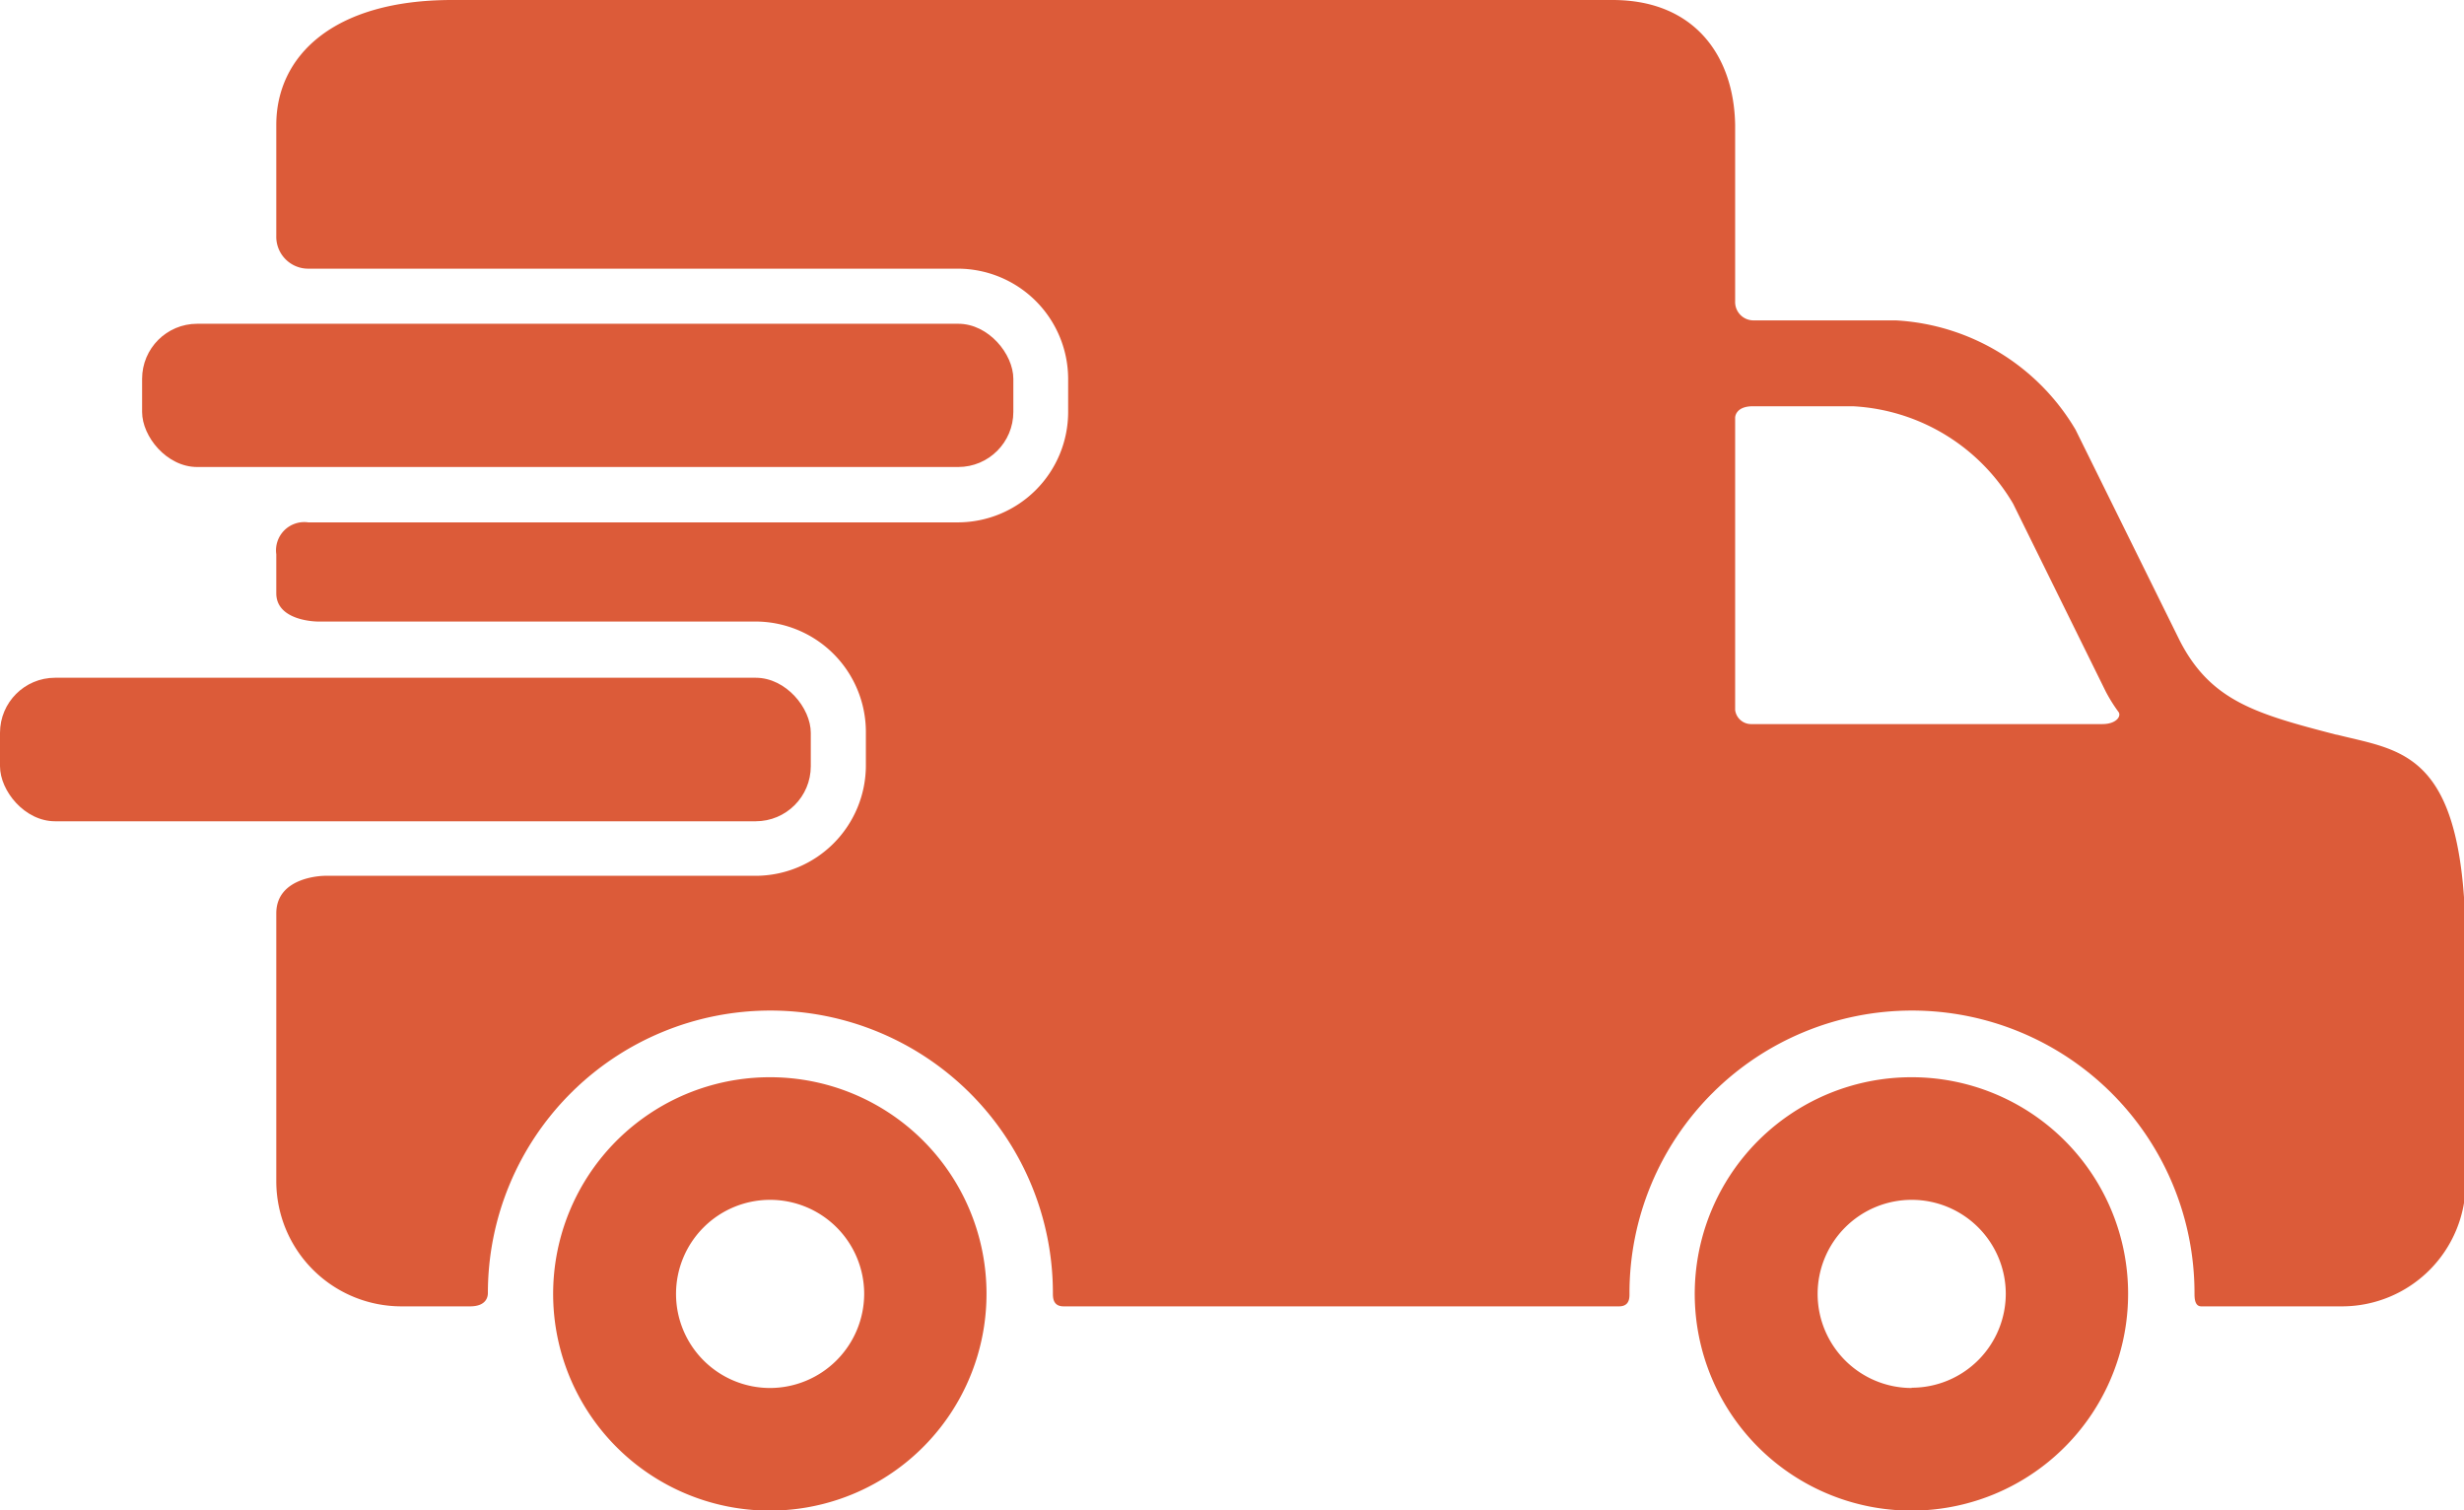
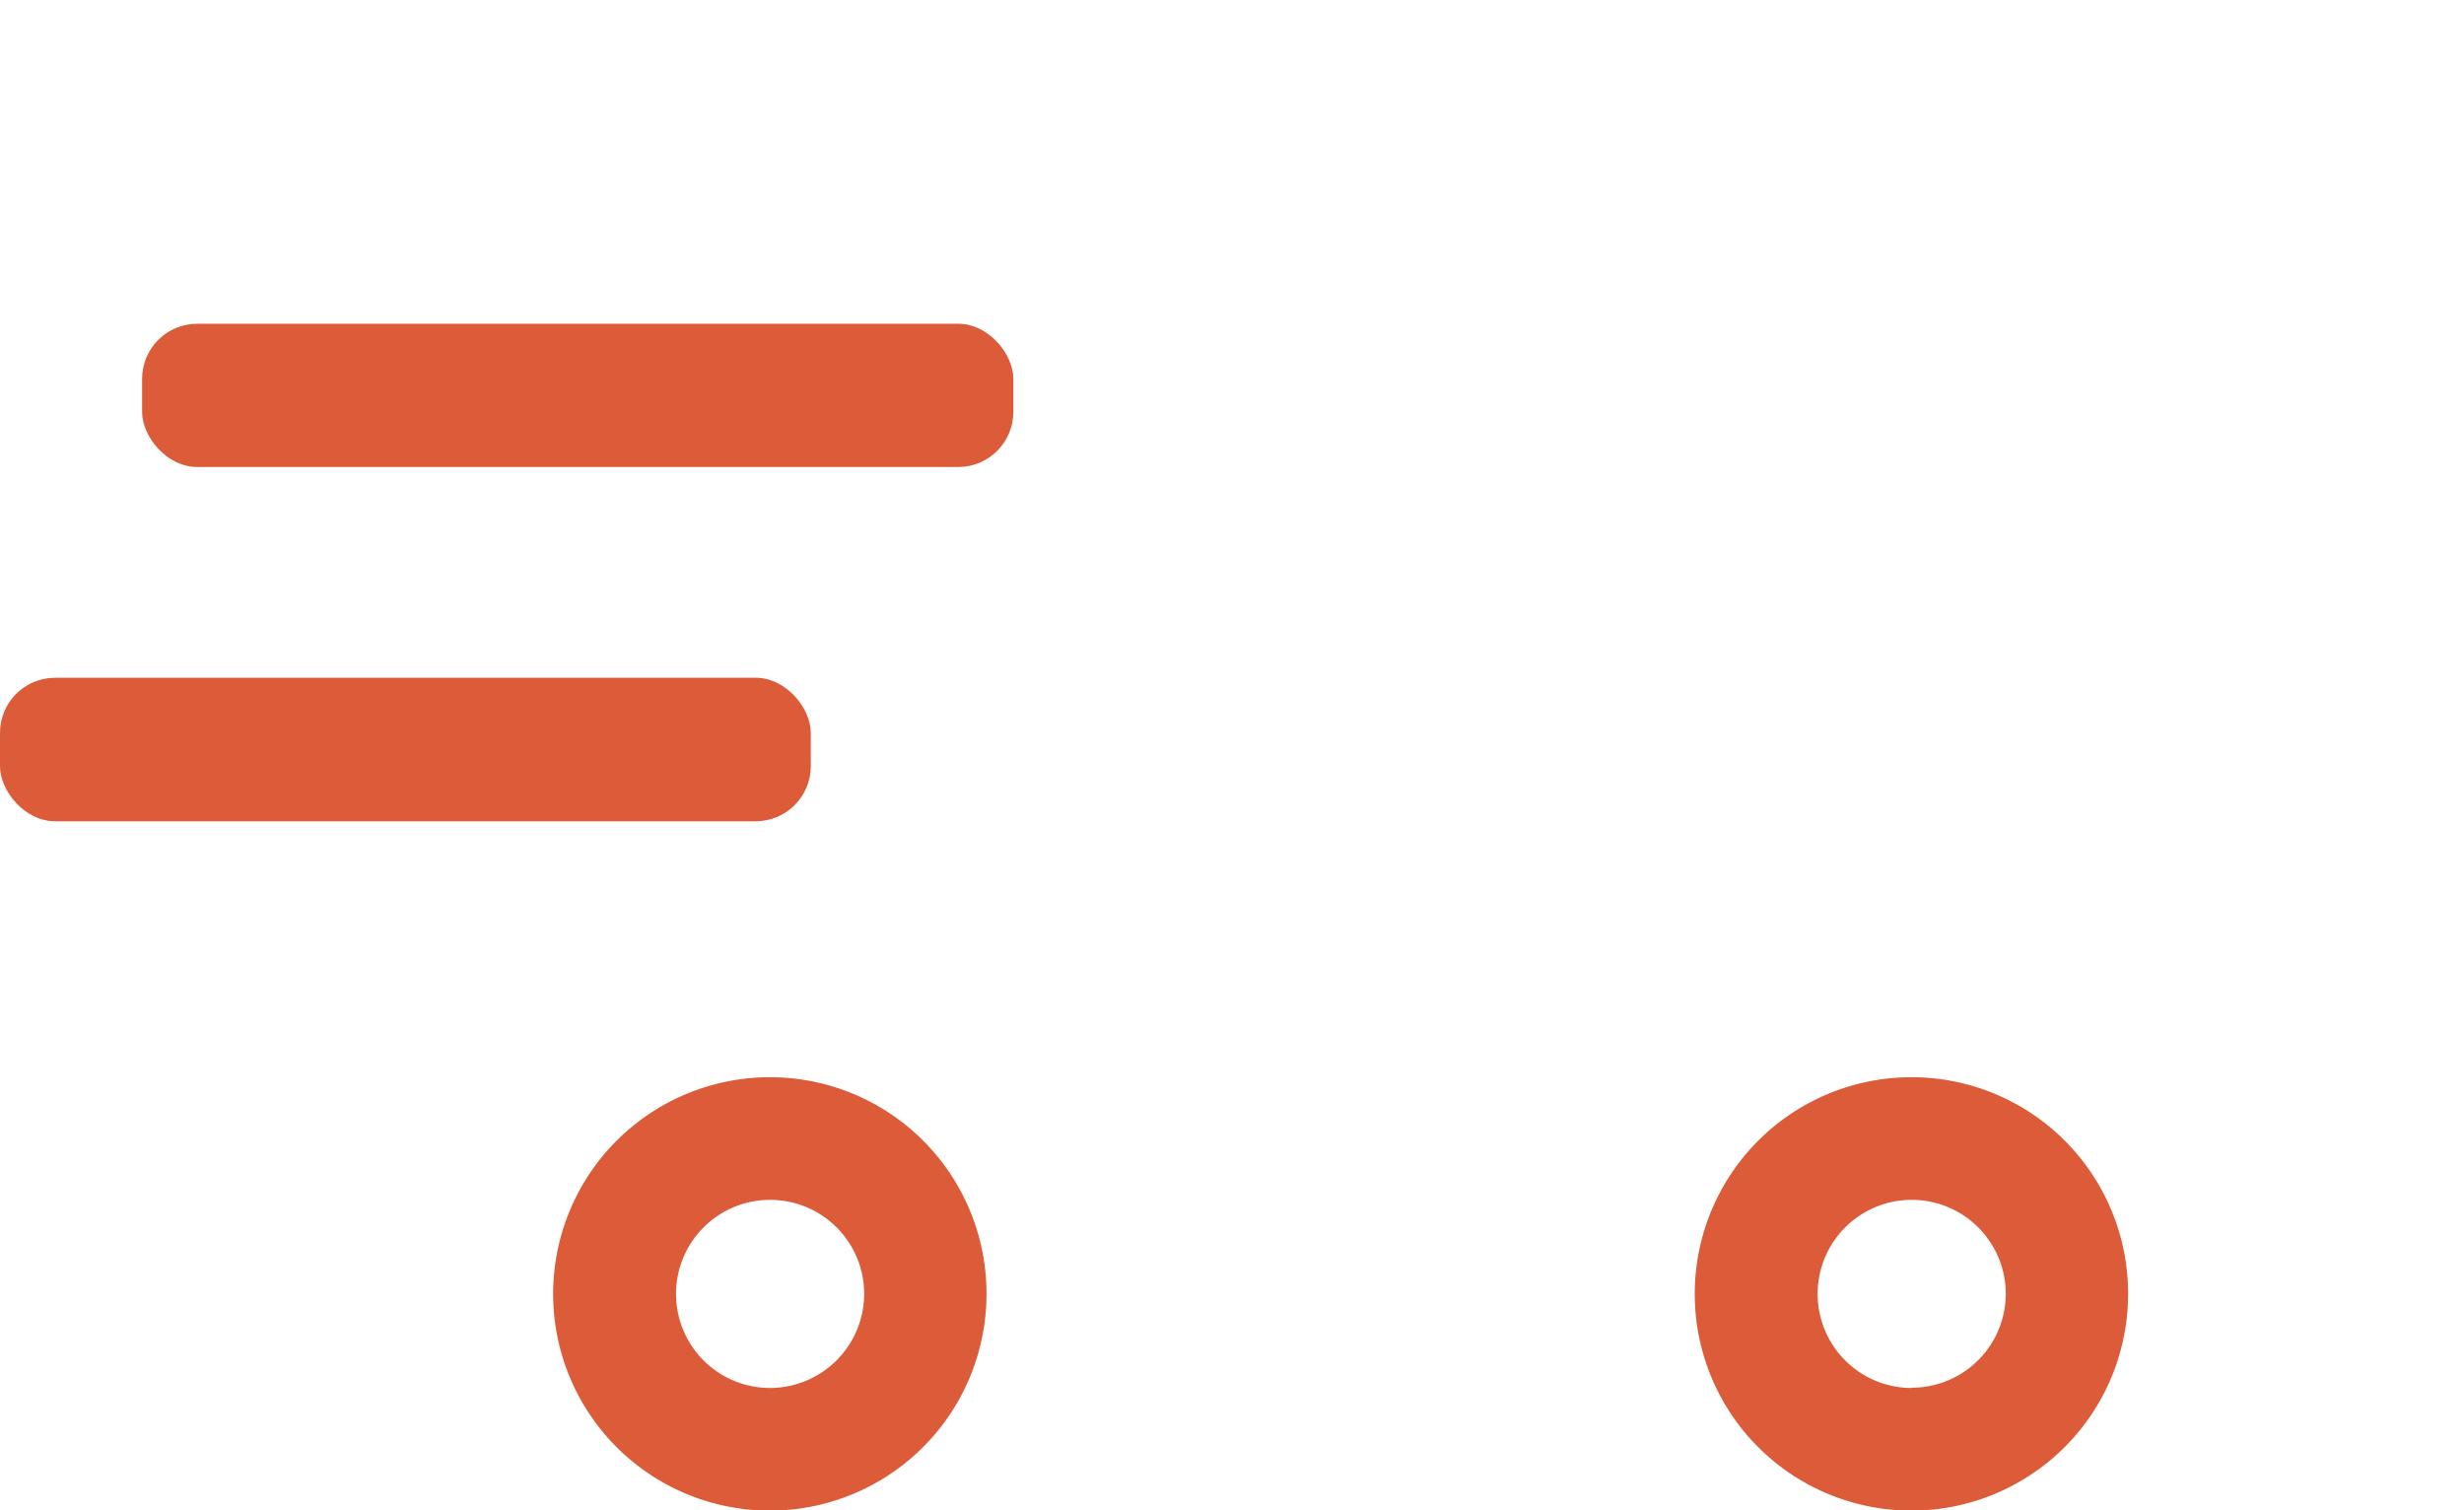
<svg xmlns="http://www.w3.org/2000/svg" viewBox="0 0 87.22 53.46">
  <defs>
    <style>.cls-1{fill:#dc5b39;}</style>
  </defs>
  <g id="Layer_2" data-name="Layer 2">
    <g id="Layer_1-2" data-name="Layer 1">
      <path class="cls-1" d="M27.26,38.13a7.67,7.67,0,1,0,7.66,7.66,7.66,7.66,0,0,0-7.66-7.66m0,11a3.33,3.33,0,1,1,3.33-3.33,3.34,3.34,0,0,1-3.33,3.33" />
      <path class="cls-1" d="M67.67,38.13a7.67,7.67,0,1,0,7.66,7.66,7.66,7.66,0,0,0-7.66-7.66m0,11A3.33,3.33,0,1,1,71,45.79a3.33,3.33,0,0,1-3.33,3.33" />
      <rect class="cls-1" x="5.03" y="11.46" width="30.84" height="5.07" rx="1.95" />
-       <path class="cls-1" d="M82.68,26c-2.81-.73-4.42-1.18-5.52-3.32l-3.69-7.47a7.89,7.89,0,0,0-6.37-3.87h-5a.65.65,0,0,1-.68-.67V4.42C61.38,2,60,0,57.08,0H16C11.77,0,9.78,2,9.78,4.42V8.34a1.13,1.13,0,0,0,1.13,1.17h23a3.91,3.91,0,0,1,3.9,3.9v1.18a3.91,3.91,0,0,1-3.9,3.9h-23a1,1,0,0,0-1.13,1.13V21C9.78,22,11.25,22,11.25,22H26.74a3.91,3.91,0,0,1,3.91,3.9v1.17A3.91,3.91,0,0,1,26.74,31H11.5s-1.72,0-1.72,1.33v9.49a4.43,4.43,0,0,0,4.42,4.42h2.44c.55,0,.63-.31.63-.47a10,10,0,0,1,20,0c0,.16,0,.47.38.47H57.31c.39,0,.37-.33.37-.47a10,10,0,0,1,20,0c0,.16,0,.47.24.47h5a4.38,4.38,0,0,0,4.36-4.37V33.6c0-7-2.2-7-4.54-7.59m-8.3-.38H62a.57.57,0,0,1-.58-.5V14.78s0-.4.63-.4h3.54a7,7,0,0,1,5.67,3.45l3.28,6.65a5.53,5.53,0,0,0,.45.72c.11.15-.08.43-.57.43" />
      <rect class="cls-1" y="23.99" width="28.7" height="5.08" rx="1.95" />
    </g>
  </g>
</svg>